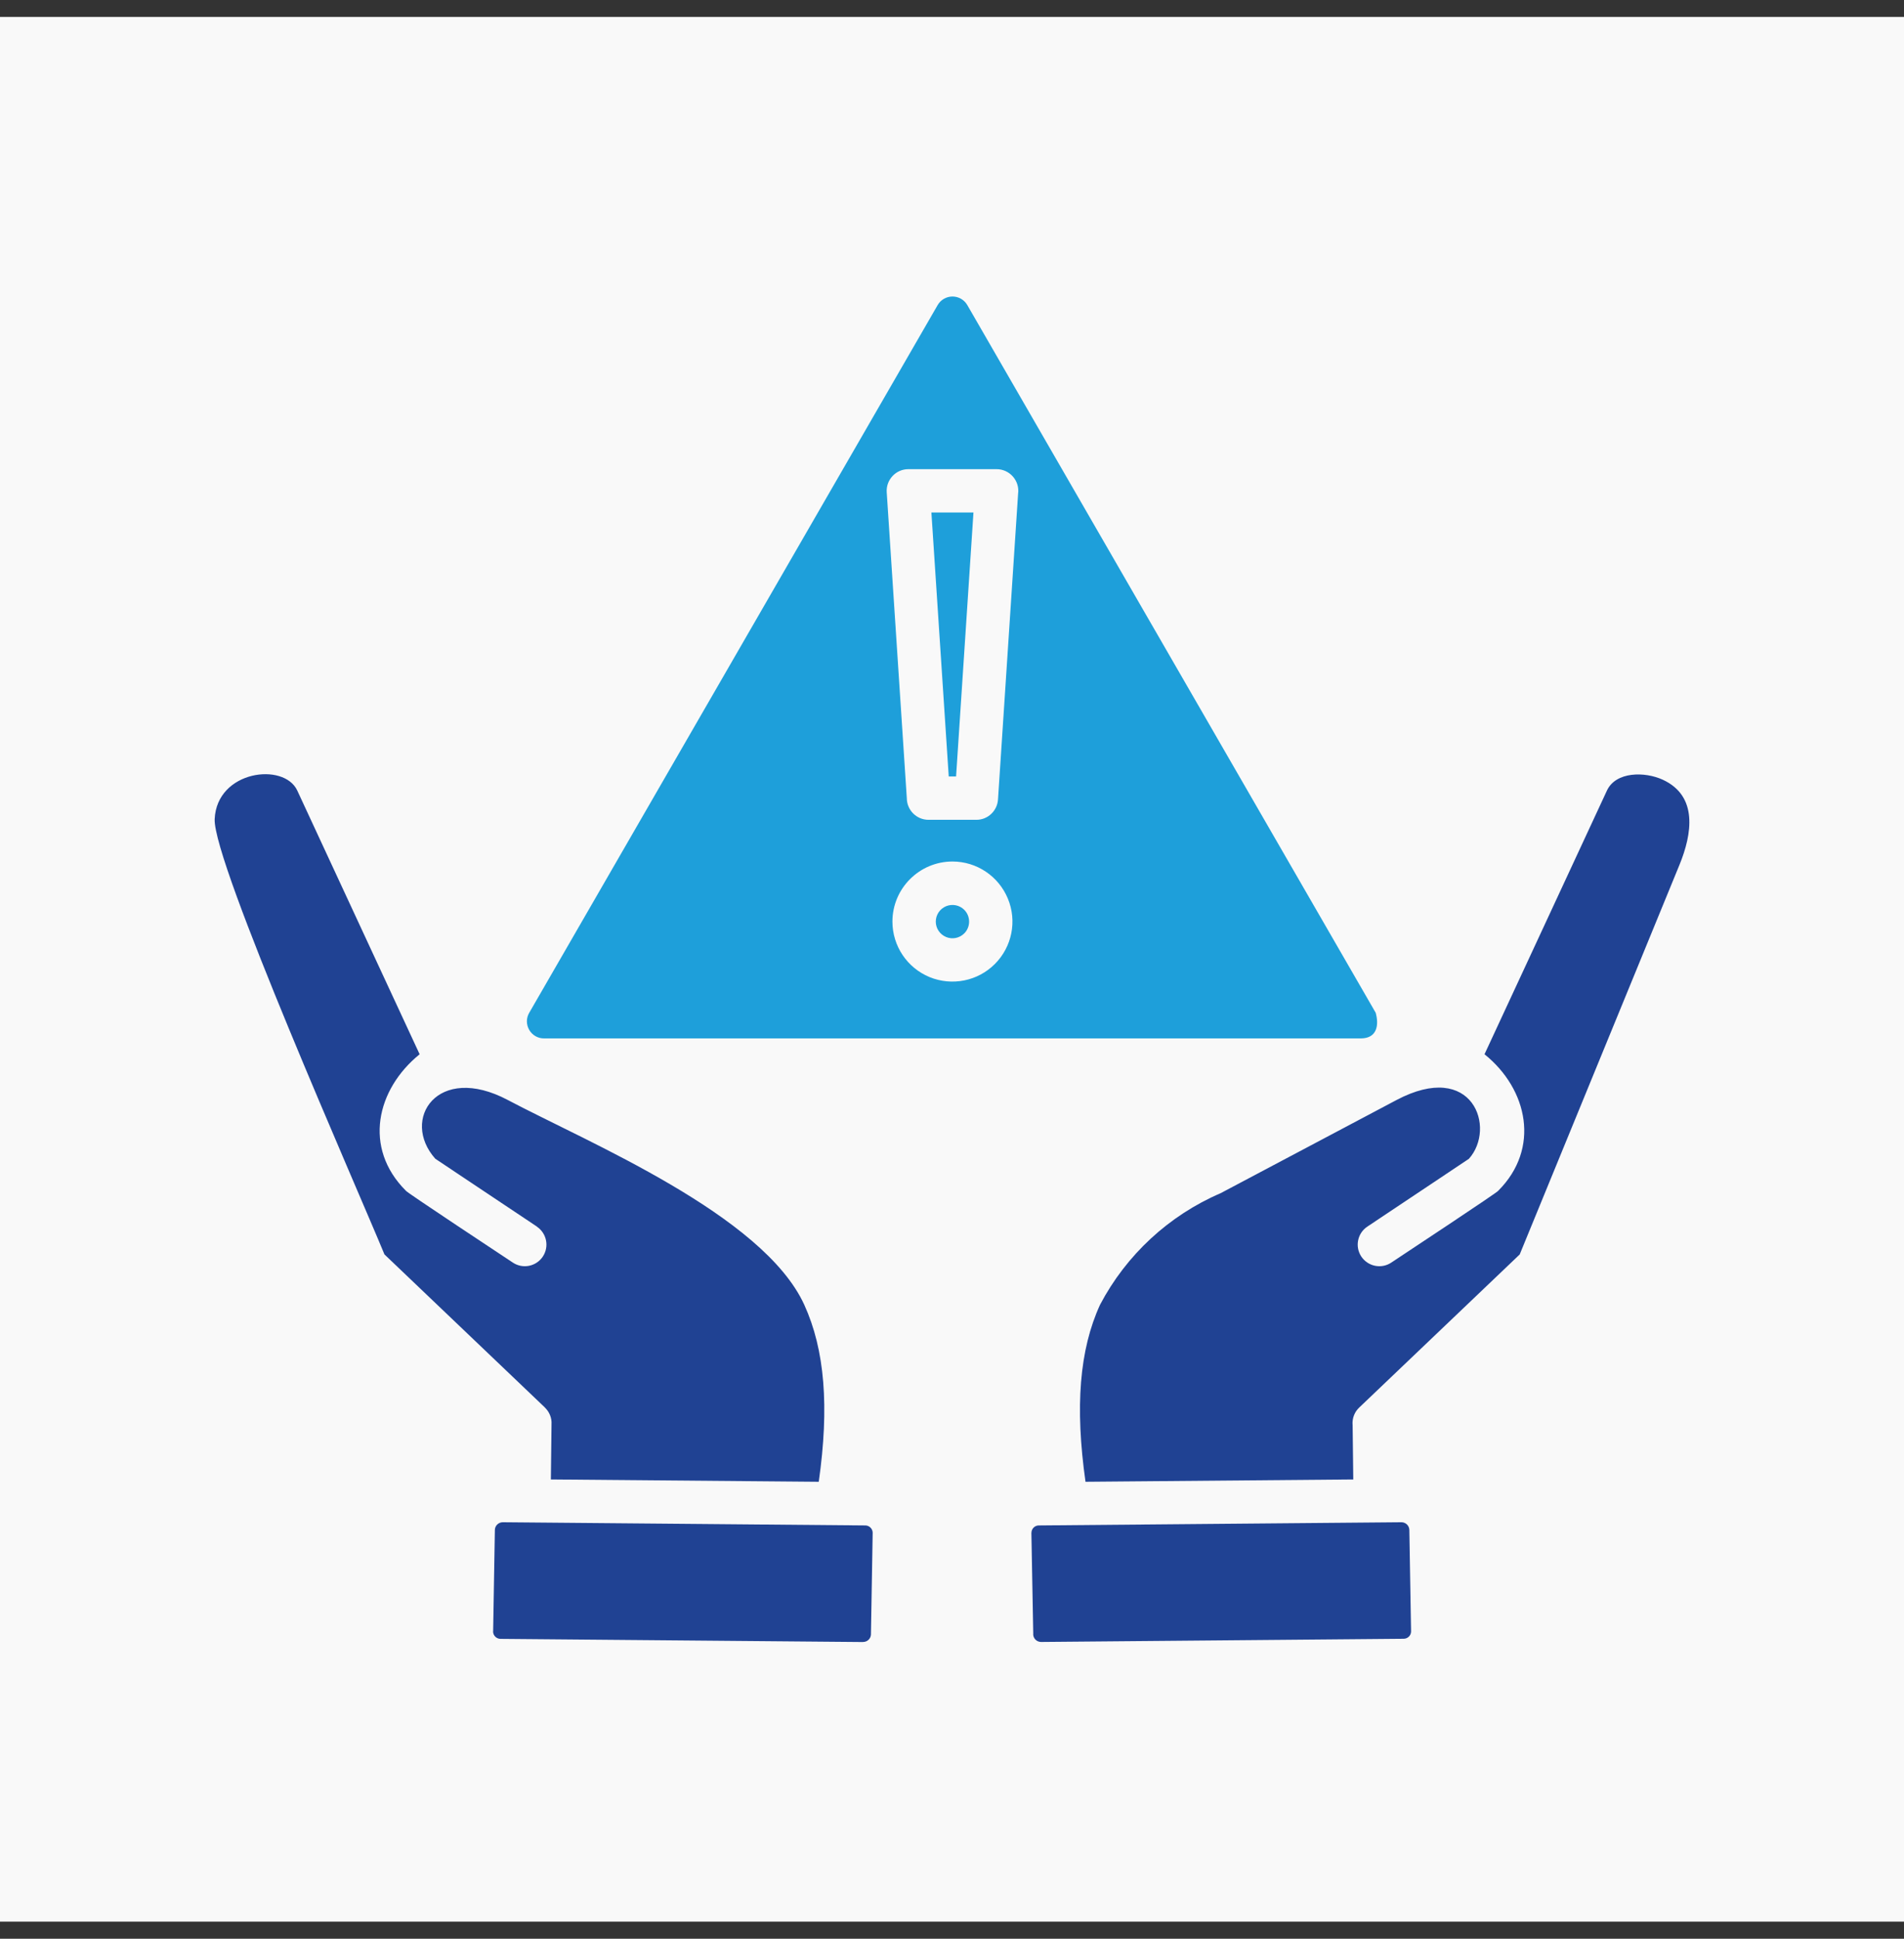
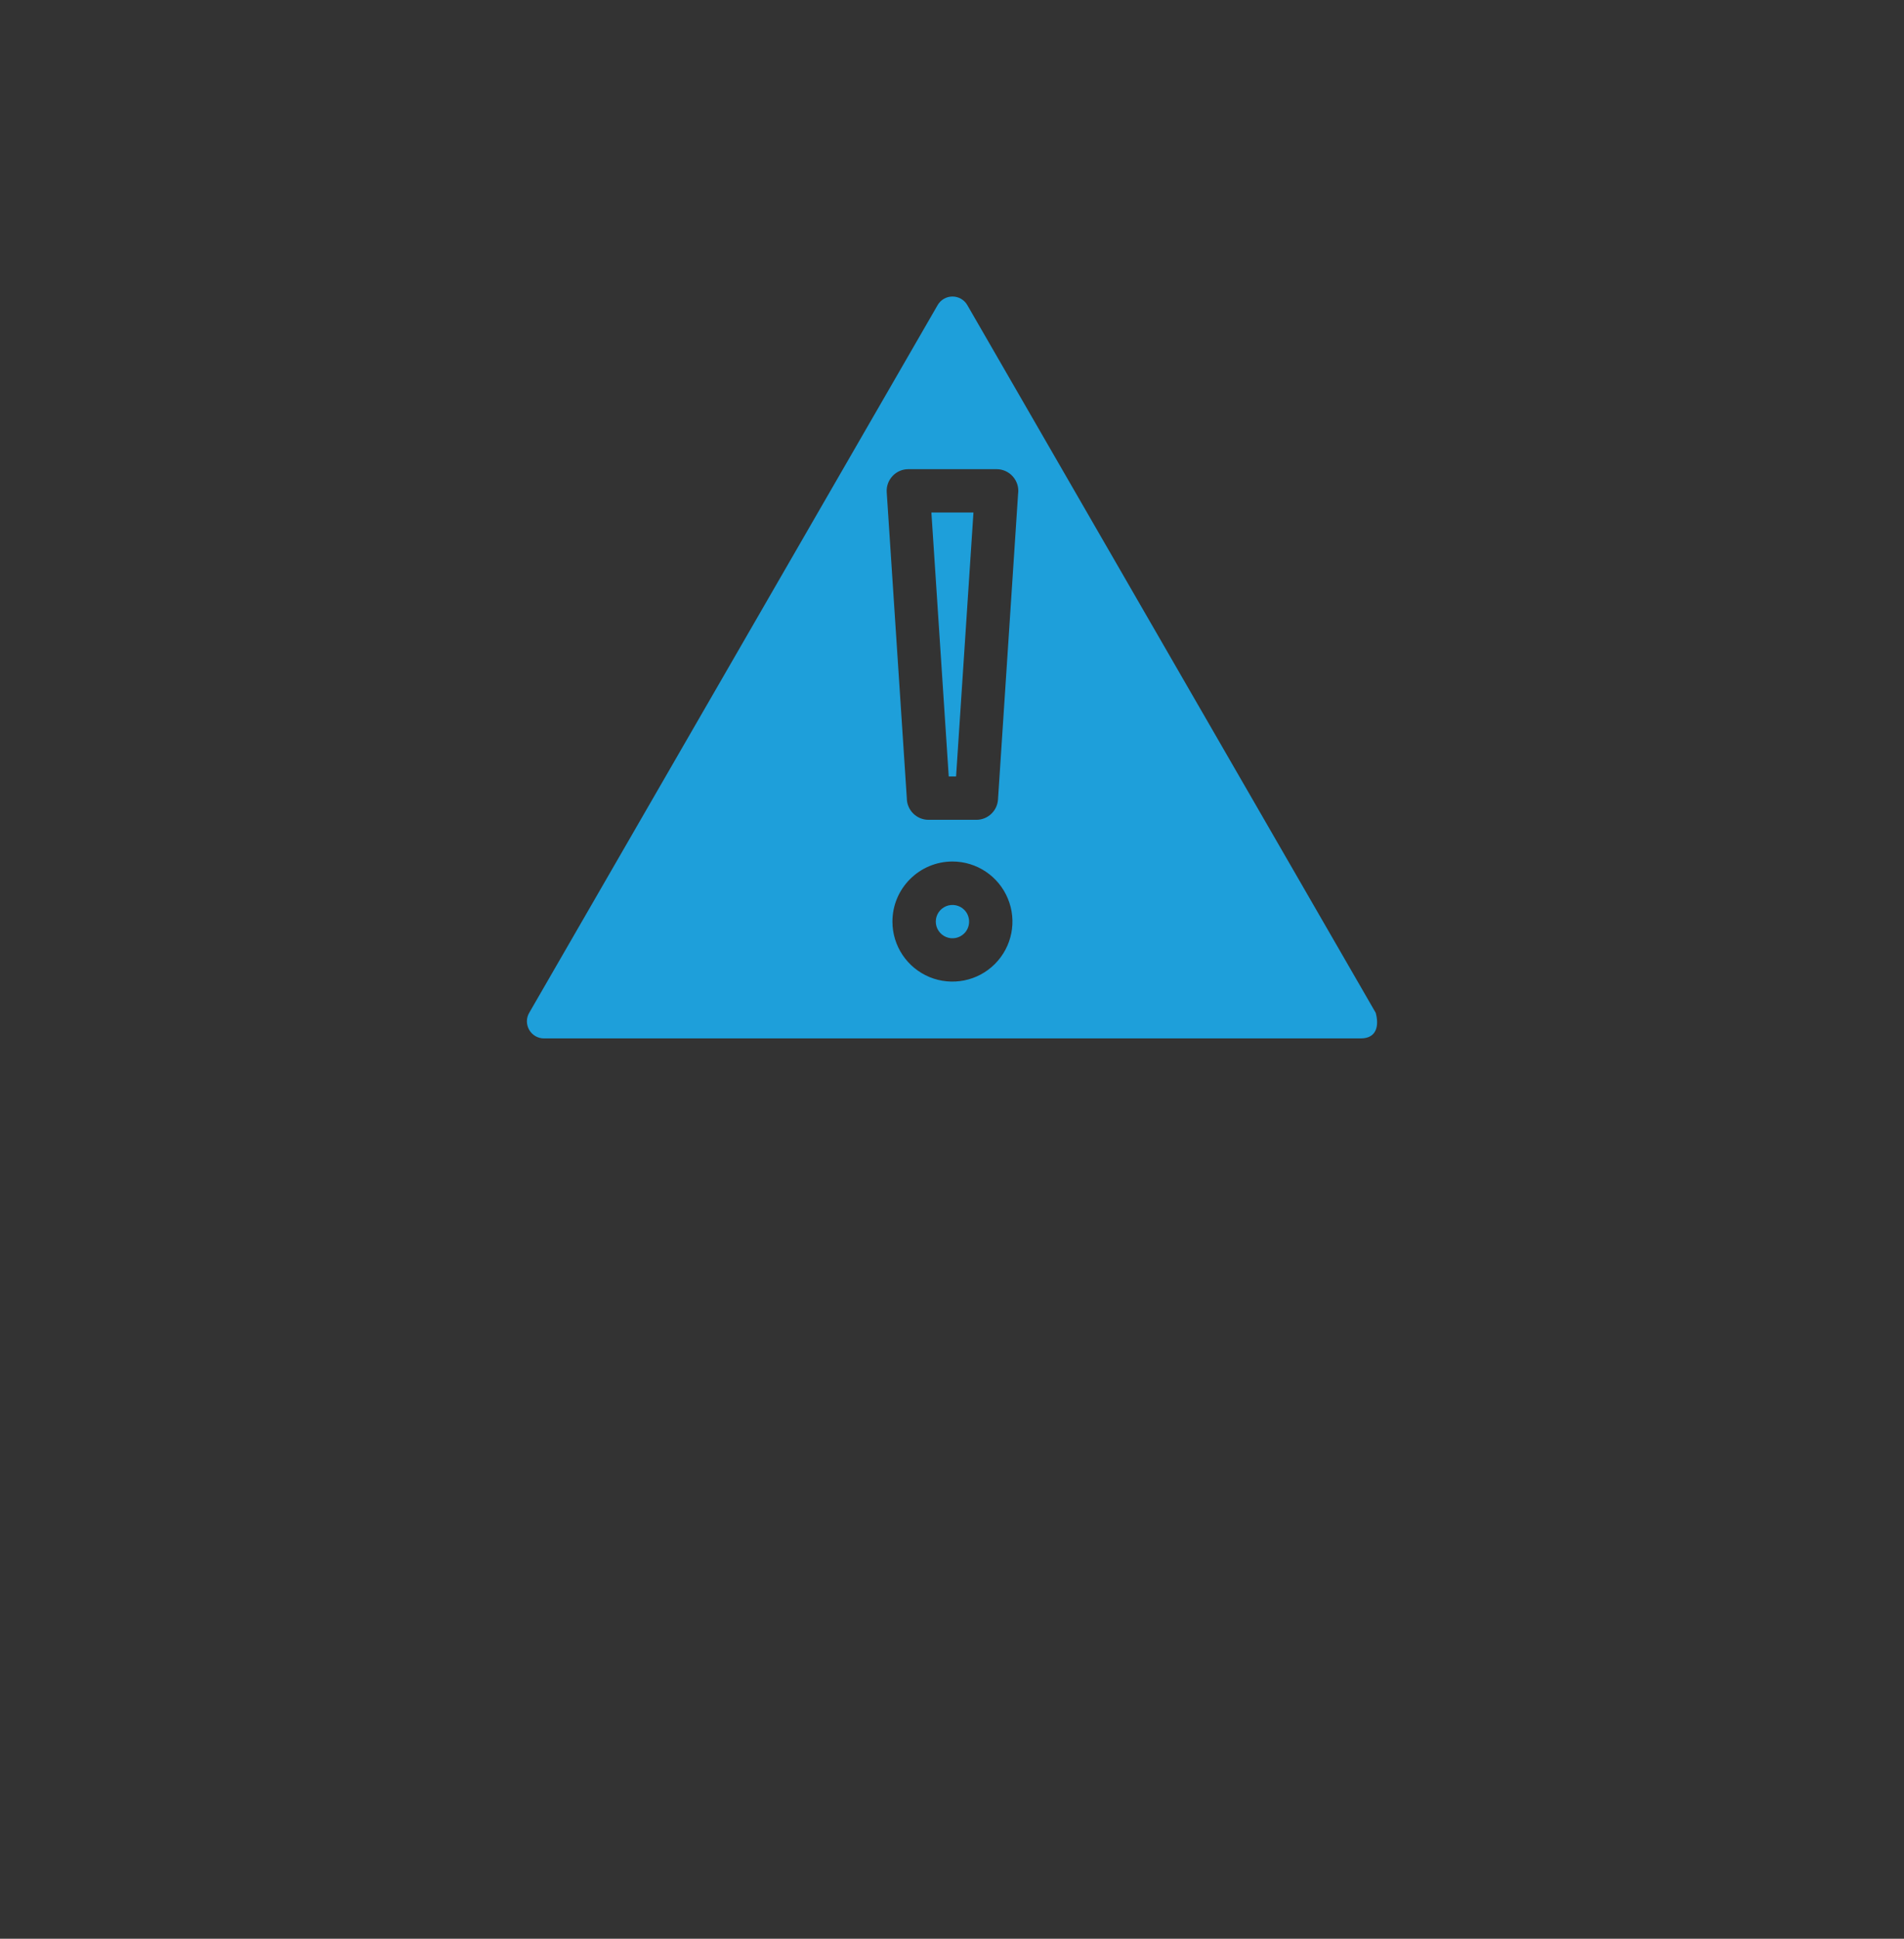
<svg xmlns="http://www.w3.org/2000/svg" width="56" height="57" viewBox="0 0 56 57" fill="none">
  <rect x="0" y="0" width="56" height="57" fill="#333333" stroke="none" />
-   <rect y="0.498" width="56" height="56" fill="#F9F9F9" />
-   <path fill-rule="evenodd" clip-rule="evenodd" d="M16.202 43.497L24.081 43.565C24.394 41.363 24.26 39.684 23.654 38.359C22.44 35.713 17.293 33.59 14.937 32.342C12.869 31.245 11.772 32.911 12.803 34.068L15.791 36.062L15.789 36.064C16.081 36.259 16.159 36.654 15.964 36.946C15.768 37.237 15.375 37.316 15.082 37.12C14.782 36.92 11.915 35.029 11.936 35.007C10.675 33.747 11.071 32.027 12.342 30.996L8.743 23.242C8.352 22.403 6.377 22.652 6.314 24.082C6.258 25.351 10.529 34.986 11.307 36.88L16.025 41.38V41.382C16.161 41.512 16.234 41.694 16.221 41.881L16.202 43.497ZM25.616 48.052L25.667 45.059V45.061C25.663 44.944 25.569 44.851 25.453 44.849L14.785 44.755C14.662 44.757 14.559 44.855 14.555 44.978L14.504 47.971H14.502C14.506 48.088 14.6 48.181 14.717 48.184L25.387 48.277V48.275C25.51 48.275 25.612 48.177 25.616 48.054L25.616 48.052ZM30.335 45.065L30.39 48.052L30.388 48.054C30.394 48.177 30.494 48.273 30.617 48.275L41.287 48.181C41.406 48.179 41.502 48.084 41.502 47.965L41.451 44.976C41.445 44.853 41.345 44.757 41.221 44.755L30.552 44.849H30.549C30.433 44.851 30.337 44.946 30.337 45.065L30.335 45.065ZM31.925 43.565L39.802 43.497L39.783 41.881H39.781C39.77 41.694 39.84 41.511 39.978 41.382L44.697 36.882L49.395 25.43C49.769 24.518 49.945 23.406 48.908 22.926C48.379 22.681 47.522 22.679 47.261 23.247L43.662 30.996C44.946 32.029 45.303 33.772 44.068 35.007C44.089 35.029 41.222 36.92 40.922 37.12C40.631 37.316 40.236 37.237 40.04 36.946C39.845 36.654 39.923 36.259 40.215 36.064L43.203 34.07C44.013 33.164 43.322 31.151 41.069 32.344L35.9 35.081C34.378 35.736 33.126 36.895 32.354 38.361C31.747 39.685 31.615 41.364 31.927 43.567L31.925 43.565Z" fill="#204293" />
  <path fill-rule="evenodd" clip-rule="evenodd" d="M28.361 26.75C28.22 26.609 28.01 26.569 27.827 26.643C27.642 26.72 27.523 26.898 27.523 27.096C27.523 27.294 27.642 27.472 27.827 27.549C28.01 27.625 28.22 27.583 28.361 27.442C28.452 27.351 28.503 27.226 28.503 27.096C28.503 26.966 28.452 26.841 28.361 26.75ZM28.633 15.068H27.394L27.904 22.828H28.12L28.631 15.07L28.633 15.068ZM26.715 13.794H29.313C29.496 13.794 29.67 13.873 29.791 14.011C29.912 14.149 29.97 14.332 29.944 14.515L29.353 23.504C29.332 23.84 29.054 24.103 28.718 24.103H27.309C26.958 24.103 26.673 23.819 26.671 23.468L26.08 14.471C26.069 14.294 26.131 14.124 26.252 13.995C26.371 13.867 26.539 13.794 26.715 13.794ZM40.461 29.774C40.563 30.139 40.502 30.53 40.023 30.53H16.005C15.824 30.533 15.656 30.437 15.565 30.28C15.474 30.122 15.474 29.929 15.567 29.774L27.576 8.973C27.665 8.816 27.833 8.718 28.014 8.718C28.197 8.718 28.363 8.816 28.452 8.973L40.459 29.772L40.461 29.774ZM28.013 25.329C28.727 25.329 29.371 25.761 29.643 26.42C29.917 27.079 29.766 27.837 29.26 28.343C28.757 28.847 27.998 28.998 27.337 28.726C26.678 28.452 26.248 27.81 26.248 27.096C26.248 26.12 27.039 25.331 28.013 25.329Z" fill="#1E9FDA" />
</svg>